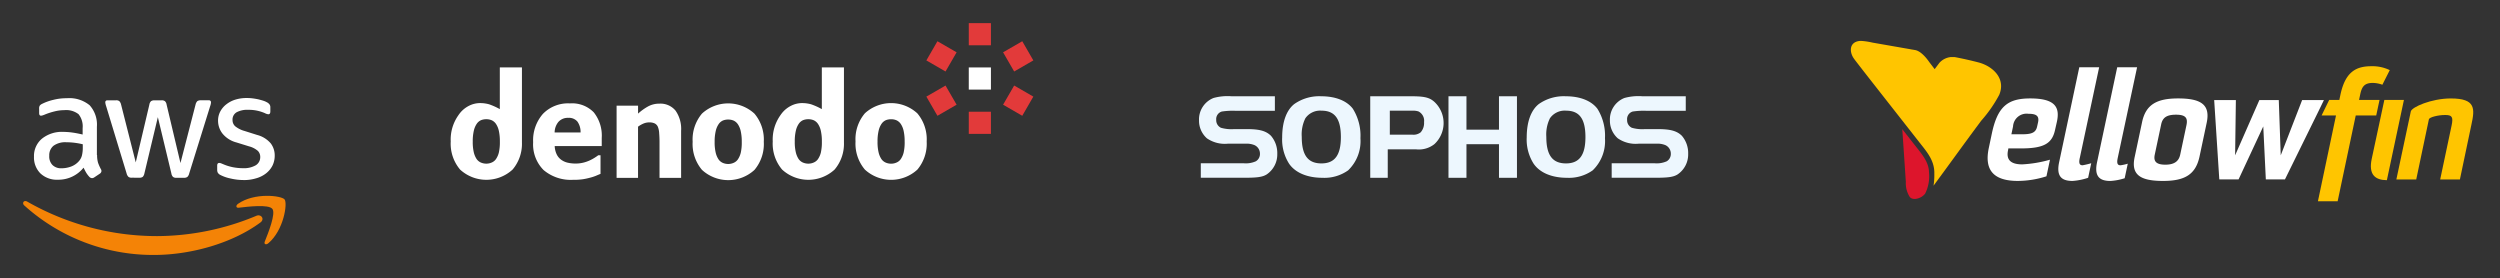
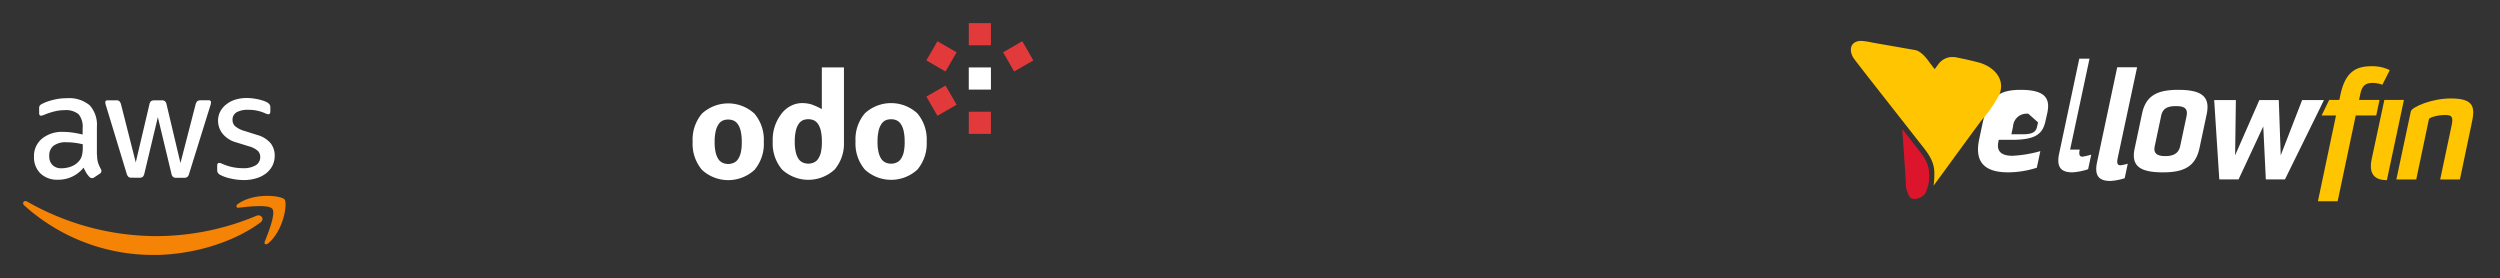
<svg xmlns="http://www.w3.org/2000/svg" width="432.214" height="48.079" viewBox="0 0 432.214 48.079">
  <rect x="0" y="0" width="432.214" height="48.079" fill="#333333" stroke="none" />
  <defs>
    <clipPath id="clip-path">
      <rect id="Rettangolo_1538" data-name="Rettangolo 1538" width="432.214" height="48.079" transform="translate(0 0)" fill="none" />
    </clipPath>
  </defs>
  <g id="Raggruppa_17569" data-name="Raggruppa 17569" transform="translate(0 0)" clip-path="url(#clip-path)">
    <path id="Tracciato_4586" data-name="Tracciato 4586" d="M16.787,26.8a4.555,4.555,0,0,0,.166,1.343,8.045,8.045,0,0,0,.482,1.087.649.649,0,0,1,.106.347.6.6,0,0,1-.287.452l-.95.634a.722.722,0,0,1-.393.136.689.689,0,0,1-.452-.211,4.685,4.685,0,0,1-.544-.709c-.151-.257-.3-.544-.467-.891a5.576,5.576,0,0,1-4.437,2.083,4.136,4.136,0,0,1-3.018-1.087,3.877,3.877,0,0,1-1.117-2.9A3.885,3.885,0,0,1,7.25,23.978a5.491,5.491,0,0,1,3.7-1.177,12.013,12.013,0,0,1,1.6.121c.559.075,1.132.2,1.736.332v-1.1a3.343,3.343,0,0,0-.71-2.414,3.471,3.471,0,0,0-2.459-.694,6.857,6.857,0,0,0-1.63.2,12.1,12.1,0,0,0-1.63.513,4.181,4.181,0,0,1-.528.2A.944.944,0,0,1,7.084,20c-.212,0-.317-.151-.317-.468v-.74a.961.961,0,0,1,.105-.528,1.15,1.15,0,0,1,.423-.317,8.717,8.717,0,0,1,1.9-.679,9.159,9.159,0,0,1,2.354-.286A5.514,5.514,0,0,1,15.5,18.2a4.993,4.993,0,0,1,1.252,3.712V26.8ZM10.66,29.094a4.891,4.891,0,0,0,1.554-.272,3.366,3.366,0,0,0,1.434-.966,2.4,2.4,0,0,0,.513-.965,5.445,5.445,0,0,0,.151-1.313v-.634a12.459,12.459,0,0,0-1.389-.256,11.231,11.231,0,0,0-1.418-.091,3.474,3.474,0,0,0-2.248.6,2.1,2.1,0,0,0-.74,1.735,2.106,2.106,0,0,0,.559,1.6,2.092,2.092,0,0,0,1.584.558m12.117,1.63a.846.846,0,0,1-.573-.151,1.234,1.234,0,0,1-.317-.589L18.341,18.32a2.621,2.621,0,0,1-.136-.6.331.331,0,0,1,.362-.377h1.479a.832.832,0,0,1,.588.151,1.221,1.221,0,0,1,.3.588l2.535,9.99,2.354-9.99a1.055,1.055,0,0,1,.287-.588,1.036,1.036,0,0,1,.6-.151h1.207a.907.907,0,0,1,.6.151,1.014,1.014,0,0,1,.286.588L31.2,28.188l2.61-10.11a1.288,1.288,0,0,1,.3-.588.981.981,0,0,1,.588-.151h1.4a.335.335,0,0,1,.377.377,1.507,1.507,0,0,1-.03.241,2.086,2.086,0,0,1-.106.378L32.707,30a1.169,1.169,0,0,1-.317.589.971.971,0,0,1-.574.151h-1.3a.912.912,0,0,1-.6-.151,1.074,1.074,0,0,1-.287-.6l-2.339-9.733-2.324,9.718a1.183,1.183,0,0,1-.286.6.94.94,0,0,1-.6.151Zm19.391.407a9.993,9.993,0,0,1-2.324-.272,6.877,6.877,0,0,1-1.735-.6,1.083,1.083,0,0,1-.468-.423,1.07,1.07,0,0,1-.091-.422v-.77c0-.317.121-.468.348-.468a.83.83,0,0,1,.271.046c.091.03.226.09.377.151a8.258,8.258,0,0,0,1.66.528,9.119,9.119,0,0,0,1.8.181,4.07,4.07,0,0,0,2.2-.5,1.626,1.626,0,0,0,.785-1.434,1.469,1.469,0,0,0-.408-1.056,3.78,3.78,0,0,0-1.524-.785l-2.188-.679a4.6,4.6,0,0,1-2.414-1.539A3.6,3.6,0,0,1,37.7,20.9a3.354,3.354,0,0,1,.408-1.675,3.877,3.877,0,0,1,1.086-1.237,4.773,4.773,0,0,1,1.57-.785,6.574,6.574,0,0,1,1.9-.257,7.456,7.456,0,0,1,1.011.061c.347.045.664.1.981.166.3.075.588.151.86.241a3.286,3.286,0,0,1,.634.272,1.289,1.289,0,0,1,.452.377.811.811,0,0,1,.136.5v.709c0,.317-.12.483-.347.483a1.563,1.563,0,0,1-.573-.181,6.908,6.908,0,0,0-2.9-.588,3.888,3.888,0,0,0-2.007.422,1.457,1.457,0,0,0-.71,1.343,1.422,1.422,0,0,0,.453,1.071,4.5,4.5,0,0,0,1.66.83l2.143.679A4.6,4.6,0,0,1,46.8,24.778a3.421,3.421,0,0,1,.694,2.113,3.871,3.871,0,0,1-.393,1.75A4.046,4.046,0,0,1,46,29.969a4.866,4.866,0,0,1-1.675.845,7.182,7.182,0,0,1-2.158.317" fill="#fff" />
    <path id="Tracciato_4587" data-name="Tracciato 4587" d="M45.02,38.465c-4.965,3.667-12.178,5.613-18.38,5.613A33.252,33.252,0,0,1,4.2,35.522c-.467-.422-.045-1,.513-.664a45.249,45.249,0,0,0,22.454,5.961,44.815,44.815,0,0,0,17.128-3.5c.83-.377,1.539.543.724,1.147" fill="#f48306" fill-rule="evenodd" />
    <path id="Tracciato_4588" data-name="Tracciato 4588" d="M47.087,36.111c-.634-.815-4.2-.392-5.81-.2-.483.06-.558-.362-.12-.679,2.837-1.992,7.5-1.419,8.043-.755.543.679-.151,5.342-2.807,7.575-.408.348-.8.166-.619-.286.6-1.494,1.947-4.859,1.313-5.659" fill="#f48306" fill-rule="evenodd" />
-     <path id="Tracciato_4589" data-name="Tracciato 4589" d="M100.373,22.9a3.109,3.109,0,0,0-.545-1.88,1.9,1.9,0,0,0-1.576-.645,2.159,2.159,0,0,0-1.692.679,2.893,2.893,0,0,0-.672,1.846Zm-1.23,8.183a7.273,7.273,0,0,1-5.171-1.69,6.289,6.289,0,0,1-1.8-4.815A6.933,6.933,0,0,1,93.851,19.7a6.046,6.046,0,0,1,4.688-1.824,5.228,5.228,0,0,1,4.114,1.546,6.437,6.437,0,0,1,1.379,4.426v1.4H95.9a3.65,3.65,0,0,0,.351,1.45,2.485,2.485,0,0,0,.784.929,3.1,3.1,0,0,0,1.113.5,6.167,6.167,0,0,0,1.39.148,5.521,5.521,0,0,0,1.271-.148,6.057,6.057,0,0,0,1.147-.395,7.667,7.667,0,0,0,.842-.457c.259-.162.469-.307.631-.433h.393v3.214c-.3.125-.582.243-.832.35a7.683,7.683,0,0,1-1.034.329,10.8,10.8,0,0,1-1.247.26,11.121,11.121,0,0,1-1.564.094" fill="#fff" />
-     <path id="Tracciato_4590" data-name="Tracciato 4590" d="M117.755,30.75h-3.733V24.558c0-.505-.019-1.006-.06-1.509a3.436,3.436,0,0,0-.217-1.1,1.2,1.2,0,0,0-.55-.607,2.152,2.152,0,0,0-.965-.183,2.57,2.57,0,0,0-.923.178,4.378,4.378,0,0,0-1,.566V30.75H106.6V18.265h3.711v1.378a9.215,9.215,0,0,1,1.778-1.269A4.043,4.043,0,0,1,114,17.92a3.364,3.364,0,0,1,2.79,1.206,5.492,5.492,0,0,1,.965,3.5Z" fill="#fff" />
    <path id="Tracciato_4591" data-name="Tracciato 4591" d="M128.24,24.539a8.2,8.2,0,0,0-.176-1.852,3.473,3.473,0,0,0-.482-1.183,1.845,1.845,0,0,0-.743-.652,2.336,2.336,0,0,0-.945-.183,2.412,2.412,0,0,0-.9.161,1.772,1.772,0,0,0-.741.617,3.44,3.44,0,0,0-.509,1.19,7.9,7.9,0,0,0-.192,1.9,7.728,7.728,0,0,0,.181,1.851,3.55,3.55,0,0,0,.467,1.127,1.759,1.759,0,0,0,.741.636,2.378,2.378,0,0,0,.985.2,2.268,2.268,0,0,0,.907-.2,1.69,1.69,0,0,0,.737-.6,3.543,3.543,0,0,0,.5-1.151,7.933,7.933,0,0,0,.17-1.862m3.809-.023a6.961,6.961,0,0,1-1.607,4.854,6.7,6.7,0,0,1-9.08,0,6.94,6.94,0,0,1-1.614-4.854,6.951,6.951,0,0,1,1.614-4.876,6.705,6.705,0,0,1,9.075.011,6.963,6.963,0,0,1,1.612,4.865" fill="#fff" />
    <path id="Tracciato_4592" data-name="Tracciato 4592" d="M141.924,26.342a3.516,3.516,0,0,1-.5,1.152,1.7,1.7,0,0,1-.738.6,2.284,2.284,0,0,1-.906.2,2.4,2.4,0,0,1-.986-.2,1.791,1.791,0,0,1-.744-.633,3.673,3.673,0,0,1-.465-1.13,7.666,7.666,0,0,1-.181-1.851,8,8,0,0,1,.191-1.9,3.451,3.451,0,0,1,.51-1.19,1.77,1.77,0,0,1,.742-.618,2.436,2.436,0,0,1,.9-.16,2.314,2.314,0,0,1,.942.183,1.815,1.815,0,0,1,.743.65,3.5,3.5,0,0,1,.483,1.184,8.209,8.209,0,0,1,.175,1.852,7.987,7.987,0,0,1-.17,1.862m.162-14.686v7.209a11.368,11.368,0,0,0-1.86-.837,5.829,5.829,0,0,0-1.532-.206,4.227,4.227,0,0,0-1.951.473,4.746,4.746,0,0,0-1.569,1.284c-.1.129-.2.266-.292.406a7.244,7.244,0,0,0-1.283,4.474,6.934,6.934,0,0,0,1.617,4.853,6.7,6.7,0,0,0,9.079,0,6.876,6.876,0,0,0,1.616-4.667V11.656Z" fill="#fff" />
-     <path id="Tracciato_4593" data-name="Tracciato 4593" d="M86.252,26.342a3.538,3.538,0,0,1-.5,1.152,1.7,1.7,0,0,1-.738.6,2.284,2.284,0,0,1-.906.2,2.4,2.4,0,0,1-.986-.2,1.777,1.777,0,0,1-.743-.633,3.671,3.671,0,0,1-.467-1.13,7.724,7.724,0,0,1-.18-1.851,7.946,7.946,0,0,1,.191-1.9,3.432,3.432,0,0,1,.51-1.19,1.772,1.772,0,0,1,.743-.618,2.423,2.423,0,0,1,.9-.16,2.318,2.318,0,0,1,.942.183,1.83,1.83,0,0,1,.744.65,3.537,3.537,0,0,1,.483,1.184,8.274,8.274,0,0,1,.174,1.852,8.051,8.051,0,0,1-.169,1.862m.161-14.686v7.209a11.376,11.376,0,0,0-1.861-.837,5.821,5.821,0,0,0-1.531-.206,4.227,4.227,0,0,0-1.951.473,4.76,4.76,0,0,0-1.57,1.284c-.1.129-.2.266-.291.406a7.244,7.244,0,0,0-1.283,4.474,6.934,6.934,0,0,0,1.617,4.853,6.7,6.7,0,0,0,9.079,0,6.876,6.876,0,0,0,1.616-4.667V11.656Z" fill="#fff" />
    <path id="Tracciato_4594" data-name="Tracciato 4594" d="M156.4,24.48a8.242,8.242,0,0,0-.174-1.85,3.525,3.525,0,0,0-.484-1.185A1.848,1.848,0,0,0,155,20.8a2.306,2.306,0,0,0-.943-.184,2.41,2.41,0,0,0-.9.161,1.77,1.77,0,0,0-.742.618,3.434,3.434,0,0,0-.51,1.19,7.932,7.932,0,0,0-.191,1.9,7.624,7.624,0,0,0,.181,1.852,3.58,3.58,0,0,0,.466,1.128,1.769,1.769,0,0,0,.743.635,2.368,2.368,0,0,0,.986.2,2.245,2.245,0,0,0,.906-.2,1.683,1.683,0,0,0,.737-.6,3.509,3.509,0,0,0,.5-1.151,7.985,7.985,0,0,0,.17-1.863m3.807-.021a6.963,6.963,0,0,1-1.606,4.853,6.7,6.7,0,0,1-9.079,0,6.93,6.93,0,0,1-1.617-4.853,6.93,6.93,0,0,1,1.617-4.875,6.7,6.7,0,0,1,9.073.011,6.957,6.957,0,0,1,1.612,4.864" fill="#fff" />
    <rect id="Rettangolo_1531" data-name="Rettangolo 1531" width="3.827" height="3.828" transform="translate(160.155 16.703) rotate(-30.016)" fill="#e23a3a" />
    <rect id="Rettangolo_1532" data-name="Rettangolo 1532" width="3.829" height="3.83" transform="translate(167.487 19.316)" fill="#e23a3a" />
-     <rect id="Rettangolo_1533" data-name="Rettangolo 1533" width="3.827" height="3.828" transform="translate(173.42 18.101) rotate(-59.964)" fill="#e23a3a" />
    <rect id="Rettangolo_1534" data-name="Rettangolo 1534" width="3.829" height="3.83" transform="translate(173.419 9.043) rotate(-30.007)" fill="#e23a3a" />
    <rect id="Rettangolo_1535" data-name="Rettangolo 1535" width="3.83" height="3.831" transform="translate(167.487 11.659)" fill="#fff" />
    <rect id="Rettangolo_1536" data-name="Rettangolo 1536" width="3.83" height="3.829" transform="translate(167.487 4)" fill="#e23a3a" />
    <rect id="Rettangolo_1537" data-name="Rettangolo 1537" width="3.829" height="3.829" transform="translate(160.154 10.446) rotate(-60.006)" fill="#e23a3a" />
-     <path id="Tracciato_4595" data-name="Tracciato 4595" d="M278.636,28.224h7.374a4.256,4.256,0,0,0,2.141-.338,1.465,1.465,0,0,0,.711-1.29,1.621,1.621,0,0,0-.928-1.5,3.554,3.554,0,0,0-1.557-.254H283.3a5.445,5.445,0,0,1-3.608-.929,4.071,4.071,0,0,1-1.362-3.107,3.985,3.985,0,0,1,2.506-3.866,9.191,9.191,0,0,1,3.092-.3h7.516v2.514h-6.825a12.761,12.761,0,0,0-2.342.127,1.358,1.358,0,0,0-.972,1.437,1.43,1.43,0,0,0,.821,1.374,6.51,6.51,0,0,0,2.235.232h2.311c2.12,0,3.265.317,4.109,1.163a4.589,4.589,0,0,1,1.079,3.1,4.16,4.16,0,0,1-1.837,3.573c-.712.442-1.621.57-3.761.57h-7.625Zm-10.693-7.738a6.308,6.308,0,0,0-.607,3.175c0,3.154,1.056,4.59,3.4,4.59,2.307,0,3.363-1.436,3.363-4.55,0-3.155-1.036-4.57-3.363-4.57a3.1,3.1,0,0,0-2.8,1.355m8.225-1.694a8.747,8.747,0,0,1,1.316,5.108,7.011,7.011,0,0,1-2.118,5.545,7.074,7.074,0,0,1-4.442,1.293c-2.631,0-4.707-.876-5.778-2.441a7.76,7.76,0,0,1-1.193-4.522c0-2.668.719-4.692,2.077-5.777a7.494,7.494,0,0,1,4.688-1.354c2.446,0,4.4.771,5.449,2.149m-13.9,11.945h-3.108V24.927h-5.622v5.811h-3.109V16.644h3.109v5.768h5.622V16.644h3.108Zm-18.139-7.462a1.994,1.994,0,0,0,1.495-.4A2.454,2.454,0,0,0,246.2,21.1a1.8,1.8,0,0,0-.976-1.839,3.113,3.113,0,0,0-1.037-.128h-3.907v4.145Zm-4.2,7.462h-3.027V16.644h7.1c2.494,0,3.368.253,4.306,1.288a4.989,4.989,0,0,1-.3,6.975,4.318,4.318,0,0,1-3.219.906h-4.86v4.925ZM225.66,20.486a6.3,6.3,0,0,0-.606,3.175c0,3.154,1.056,4.59,3.4,4.59,2.308,0,3.364-1.436,3.364-4.55,0-3.155-1.036-4.57-3.364-4.57a3.1,3.1,0,0,0-2.8,1.355m8.227-1.694A8.754,8.754,0,0,1,235.2,23.9a7.008,7.008,0,0,1-2.119,5.545,7.068,7.068,0,0,1-4.441,1.293c-2.633,0-4.709-.876-5.778-2.441a7.76,7.76,0,0,1-1.193-4.522c0-2.668.72-4.692,2.078-5.777a7.489,7.489,0,0,1,4.687-1.354c2.447,0,4.4.771,5.45,2.149M207.6,28.224h7.375a4.244,4.244,0,0,0,2.139-.338,1.463,1.463,0,0,0,.714-1.29,1.62,1.62,0,0,0-.929-1.5,3.555,3.555,0,0,0-1.556-.254h-3.077a5.446,5.446,0,0,1-3.61-.929,4.072,4.072,0,0,1-1.363-3.107A3.987,3.987,0,0,1,209.8,16.94a9.177,9.177,0,0,1,3.091-.3h7.517v2.514h-6.826a12.731,12.731,0,0,0-2.341.127,1.357,1.357,0,0,0-.973,1.437,1.434,1.434,0,0,0,.821,1.374,6.514,6.514,0,0,0,2.234.232h2.312c2.118,0,3.264.317,4.107,1.163a4.59,4.59,0,0,1,1.081,3.1,4.16,4.16,0,0,1-1.837,3.573c-.713.442-1.621.57-3.761.57H207.6V28.224Z" fill="#edf7fe" fill-rule="evenodd" />
-     <path id="Tracciato_4596" data-name="Tracciato 4596" d="M352.349,21.158l-.157.7c-.208.963-.781,1.354-2.5,1.354h-1.952l.286-1.354a2.346,2.346,0,0,1,2.656-2.187c1.275,0,1.926.313,1.666,1.484m3.254-.078c.546-2.473-.209-4.061-4.608-4.061-3.9,0-5.649,1.406-6.638,6.091l-.521,2.473c-.755,3.567.547,5.7,5.024,5.7a16.433,16.433,0,0,0,4.943-.8l.61-2.869a21.373,21.373,0,0,1-4.8.807c-2.238,0-2.759-1.015-2.447-2.447l.052-.312h2.187c4.087,0,5.415-.912,5.909-3.306Zm3.955,6.274,3.358-15.723H359.48l-3.488,16.425c-.521,2.473.468,3.228,2.316,3.228a10.668,10.668,0,0,0,2.7-.544l.535-2.518a13.936,13.936,0,0,1-1.495.355c-.521,0-.677-.338-.495-1.223m18.469-5.779-1.094,5.154c-.234,1.093-.937,1.744-2.577,1.744-1.666,0-2.056-.651-1.822-1.744l1.093-5.154c.235-1.2.911-1.744,2.577-1.744,1.64,0,2.057.546,1.823,1.744m3.488-.365c.651-3.124-.989-4.191-4.946-4.191-3.7,0-5.623,1.067-6.248,4.191l-1.249,5.883c-.7,3.124.937,4.191,4.894,4.191,3.7,0,5.622-1.067,6.3-4.191ZM400.75,19.4l1.022-2.1h-3.766l-3.7,9.553-.338-9.553h-3.358l-4.191,9.553.13-9.553H382.8l.885,13.718h3.332l4.27-9.163.442,9.163h3.306Z" fill="#fff" />
+     <path id="Tracciato_4596" data-name="Tracciato 4596" d="M352.349,21.158l-.157.7c-.208.963-.781,1.354-2.5,1.354h-1.952l.286-1.354a2.346,2.346,0,0,1,2.656-2.187m3.254-.078c.546-2.473-.209-4.061-4.608-4.061-3.9,0-5.649,1.406-6.638,6.091l-.521,2.473c-.755,3.567.547,5.7,5.024,5.7a16.433,16.433,0,0,0,4.943-.8l.61-2.869a21.373,21.373,0,0,1-4.8.807c-2.238,0-2.759-1.015-2.447-2.447l.052-.312h2.187c4.087,0,5.415-.912,5.909-3.306Zm3.955,6.274,3.358-15.723H359.48l-3.488,16.425c-.521,2.473.468,3.228,2.316,3.228a10.668,10.668,0,0,0,2.7-.544l.535-2.518a13.936,13.936,0,0,1-1.495.355c-.521,0-.677-.338-.495-1.223m18.469-5.779-1.094,5.154c-.234,1.093-.937,1.744-2.577,1.744-1.666,0-2.056-.651-1.822-1.744l1.093-5.154c.235-1.2.911-1.744,2.577-1.744,1.64,0,2.057.546,1.823,1.744m3.488-.365c.651-3.124-.989-4.191-4.946-4.191-3.7,0-5.623,1.067-6.248,4.191l-1.249,5.883c-.7,3.124.937,4.191,4.894,4.191,3.7,0,5.622-1.067,6.3-4.191ZM400.75,19.4l1.022-2.1h-3.766l-3.7,9.553-.338-9.553h-3.358l-4.191,9.553.13-9.553H382.8l.885,13.718h3.332l4.27-9.163.442,9.163h3.306Z" fill="#fff" />
    <path id="Tracciato_4597" data-name="Tracciato 4597" d="M366.115,27.354l3.358-15.723h-3.436l-3.488,16.426c-.521,2.473.468,3.228,2.316,3.228a10.1,10.1,0,0,0,2.461-.47l.535-2.516a8.494,8.494,0,0,1-1.251.278c-.521,0-.677-.338-.495-1.223" fill="#fff" />
    <path id="Tracciato_4598" data-name="Tracciato 4598" d="M410.032,27.484c-.565,2.722.594,3.643,2.624,3.668l2.949-13.872h-3.386Z" fill="#ffc500" />
    <path id="Tracciato_4599" data-name="Tracciato 4599" d="M423.721,17.019c-3.384,0-6.768,1.51-6.924,2.239l-2.5,11.766h3.436l2.186-10.387c.078-.39,1.64-.755,2.812-.755s1.431.313,1.119,1.8l-1.978,9.345h3.41l1.978-9.423c.625-2.812.781-4.582-3.54-4.582" fill="#ffc500" />
    <path id="Tracciato_4600" data-name="Tracciato 4600" d="M410.189,14.338a4.959,4.959,0,0,1,1.691.312l1.276-2.525a6.836,6.836,0,0,0-3.149-.676c-2.577,0-4.53.859-5.39,4.971l-.182.86H402.68l-1.309,2.681h2.491l-3.126,14.83h3.409l3.128-14.83h3.541l.573-2.681h-3.542l.182-.859c.261-1.276.625-2.083,2.162-2.083" fill="#ffc500" />
    <path id="Tracciato_4601" data-name="Tracciato 4601" d="M345.661,16.34c1.129-2.772-1.121-4.9-3.629-5.553-1.335-.348-2.59-.627-3.947-.893l-.06-.01-.107-.014-.018,0-.09-.008-.056,0-.075,0c-.033,0-.066,0-.1,0h-.07c-.035,0-.07,0-.1,0l-.03,0c-.039,0-.078,0-.116.008l-.019,0c-.042,0-.083.009-.124.015h-.008a3.054,3.054,0,0,0-1.844,1.012l-.793,1.057,0,0,0,0-.942-1.232s-1.215-1.865-2.448-2.071-.372-.065-1.113-.194l-6.241-1.09a11.66,11.66,0,0,0-1.933-.292h-.113l-.039,0-.054,0h-.02a2.419,2.419,0,0,0-.47.08c-1.4.391-1.315,1.883-.646,2.887.155.233.328.452.5.674,1.671,2.166,3.365,4.314,5.052,6.467q1.3,1.657,2.6,3.313l3.254,4.148c1.21,1.541,2.5,2.994,2.555,5.086,0,.087,0,.173,0,.261a12.042,12.042,0,0,1-.135,2.112c2.637-3.567,5.246-7.207,7.89-10.758q.17-.232.342-.464a23,23,0,0,0,3.155-4.544" fill="#ffc500" />
    <path id="Tracciato_4602" data-name="Tracciato 4602" d="M328.875,22.327c.167,2.385.327,4.791.484,7.128l.133,2.011a4.375,4.375,0,0,0,.69,2.6c.537.613,1.684.264,2.271-.211a2.829,2.829,0,0,0,.379-.379,6.789,6.789,0,0,0,.664-3.716c-.045-1.627-1.031-2.871-2.075-4.188l-.284-.359Z" fill="#dd152c" />
  </g>
</svg>